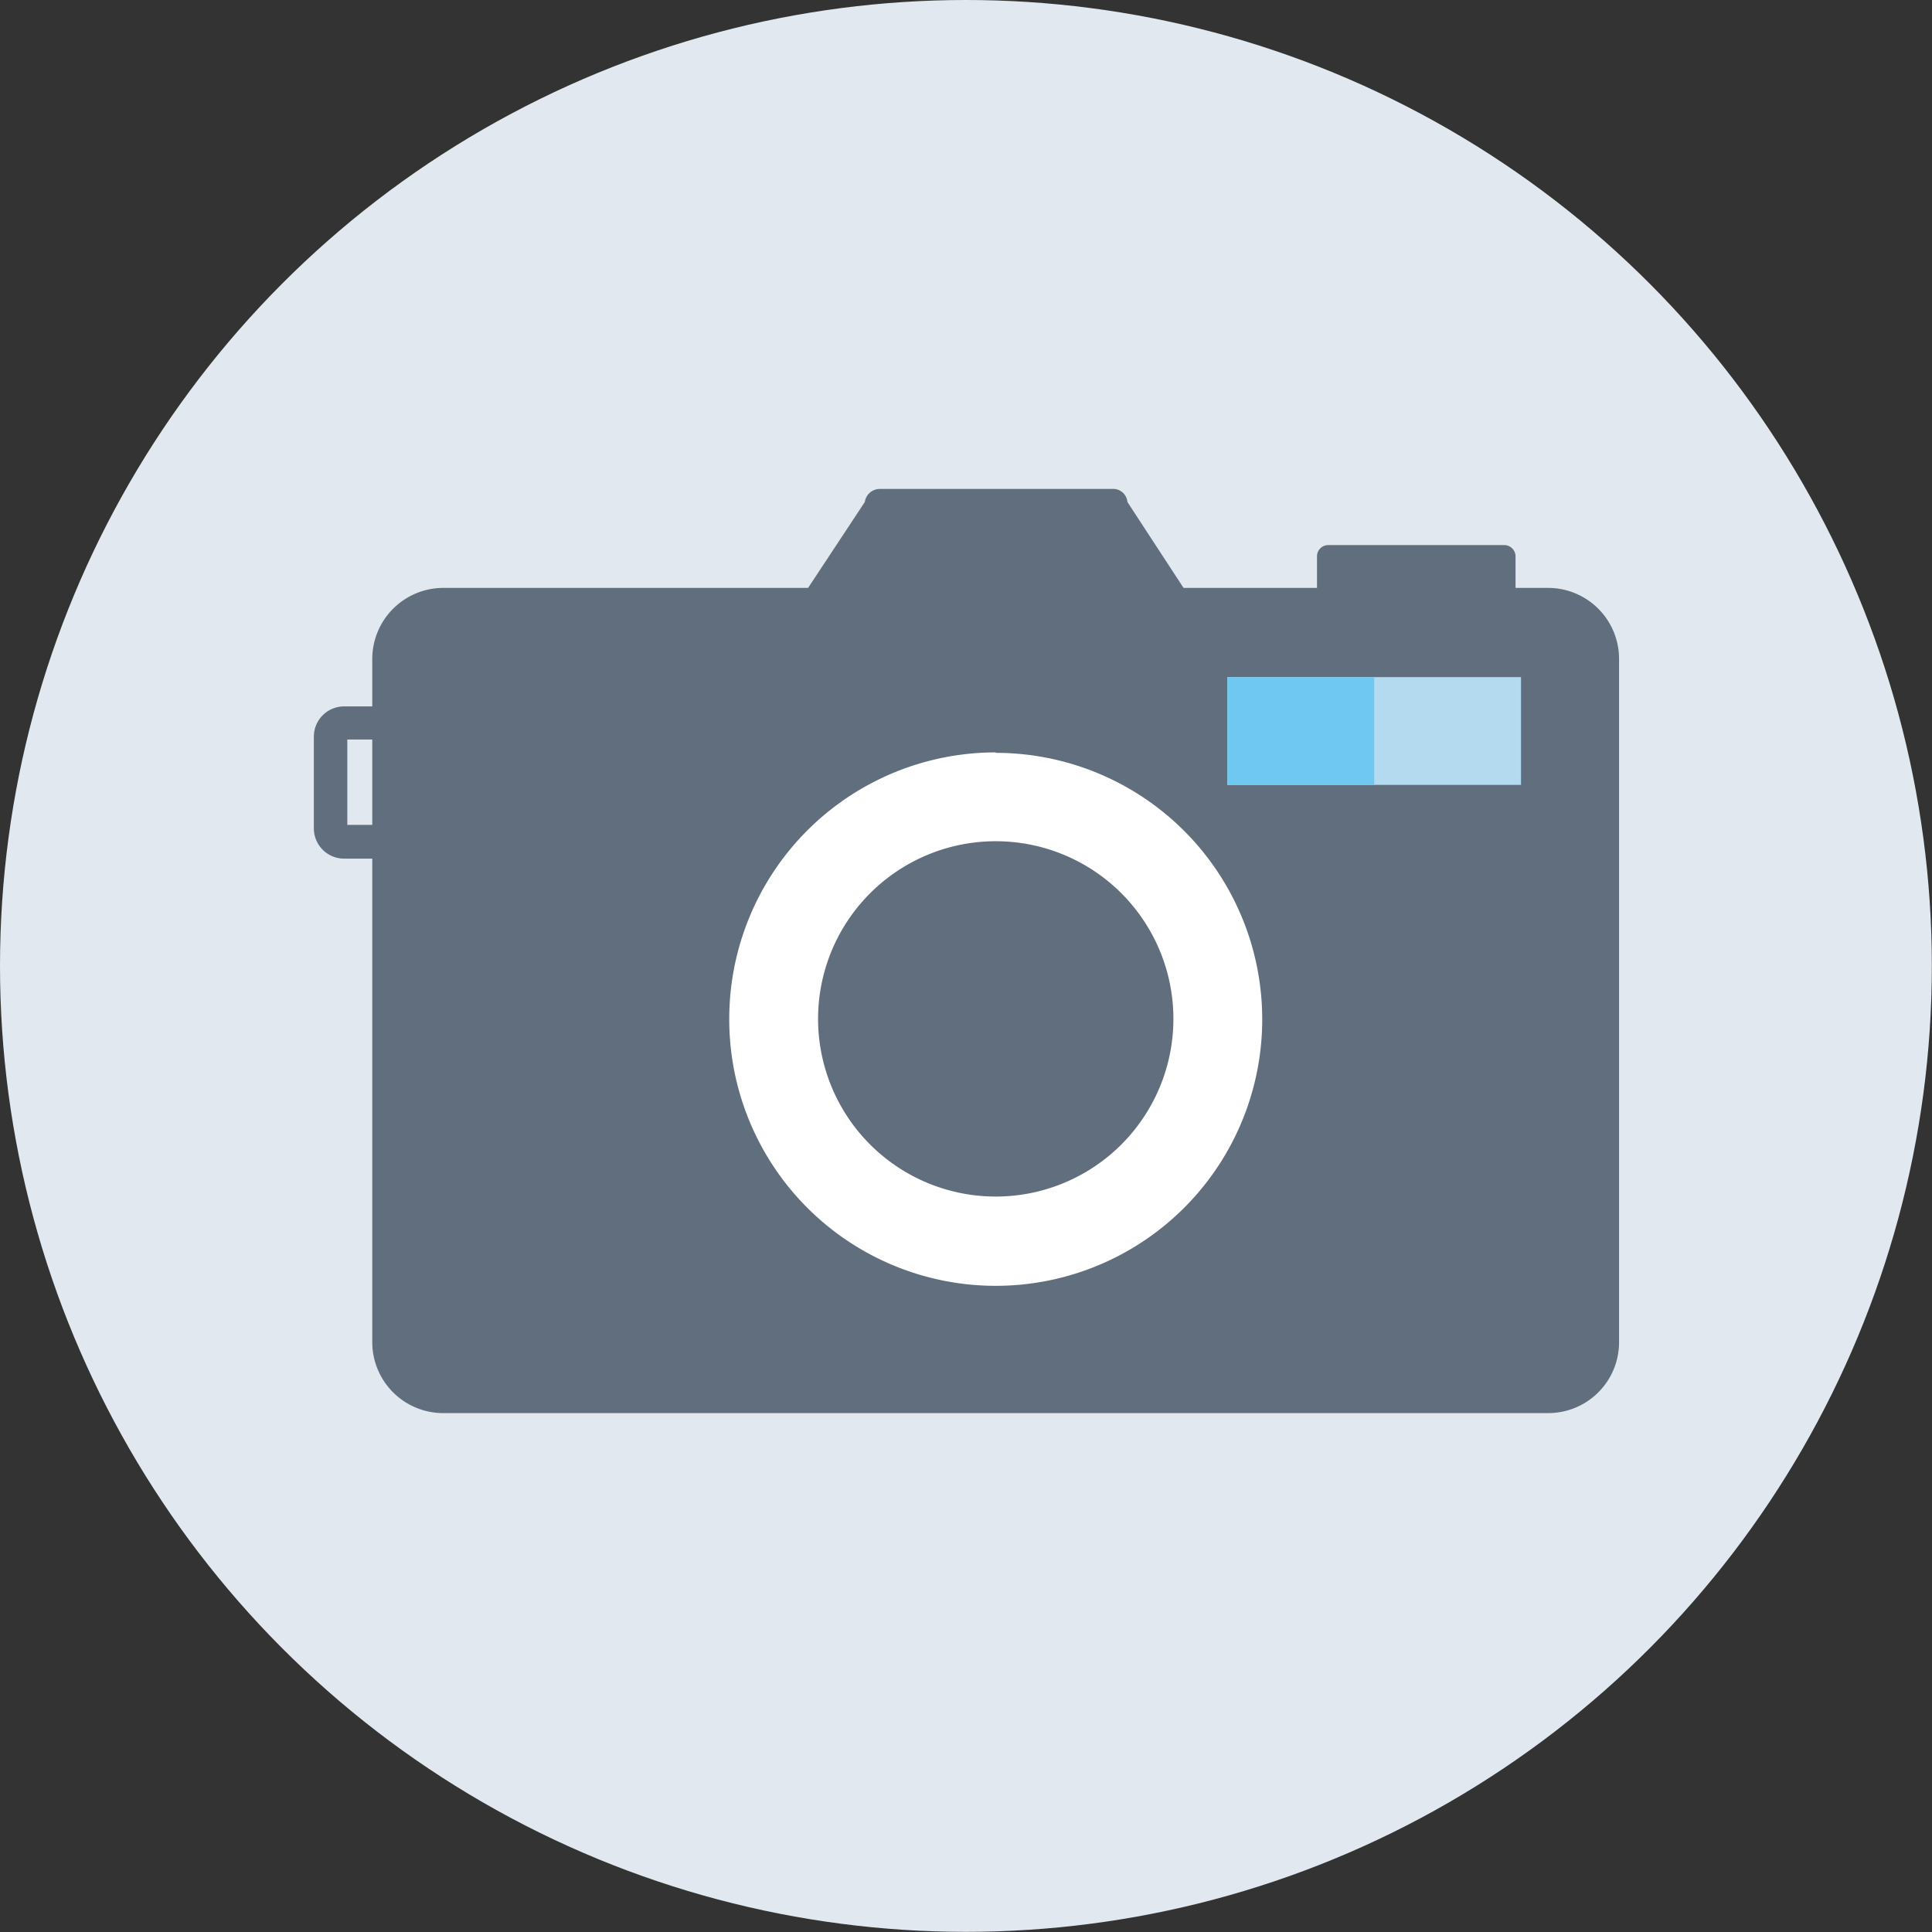
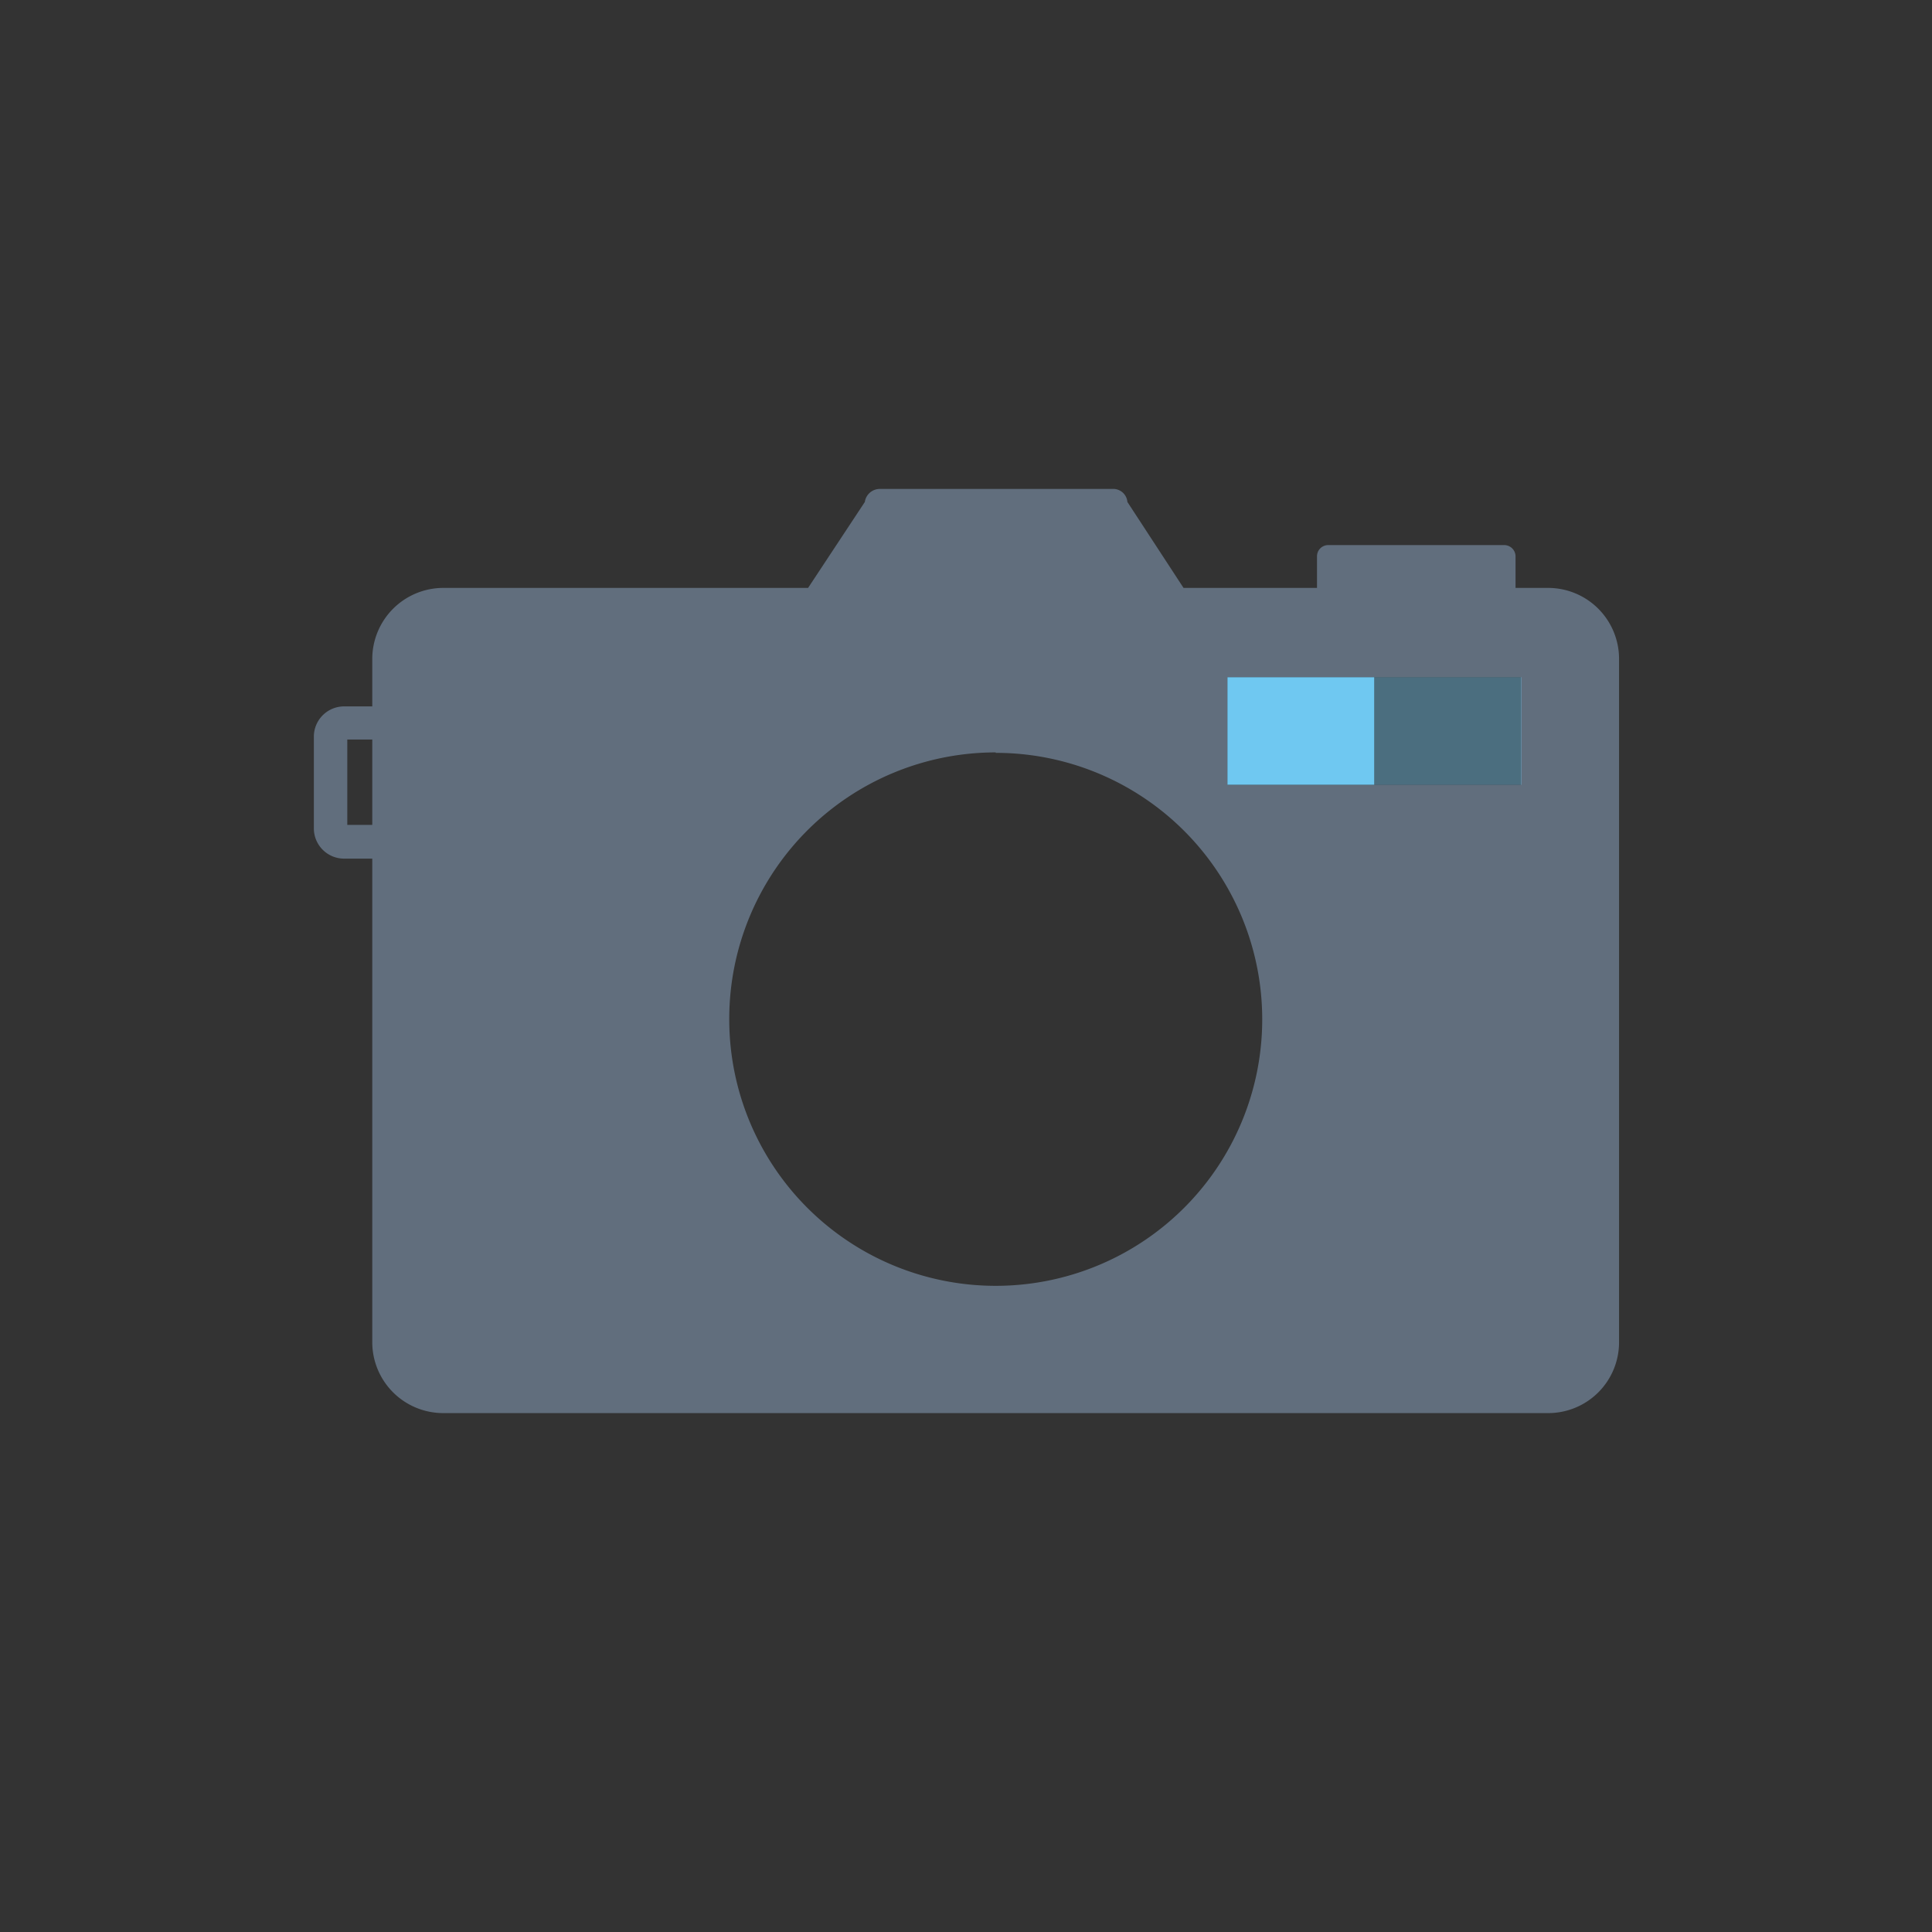
<svg xmlns="http://www.w3.org/2000/svg" id="Layer_1" data-name="Layer 1" viewBox="0 0 127.67 127.67">
  <rect x="0" y="0" width="127.67" height="127.67" fill="#333333" stroke="none" />
  <defs>
    <style>.cls-1{fill:#e1e8ef;}.cls-2{fill:#fff;}.cls-3{fill:none;}.cls-4{fill:#616e7d;}.cls-5{fill:#6fc8f1;}.cls-6{fill:#70c7f0;opacity:0.4;}</style>
  </defs>
  <title>Stationary Photography</title>
-   <circle class="cls-1" cx="63.83" cy="63.83" r="63.83" />
-   <circle class="cls-2" cx="65.67" cy="68.5" r="22.83" />
-   <rect class="cls-3" x="22.95" y="48.87" width="1.65" height="5.64" />
  <path class="cls-3" d="M48.69,67.33A17.62,17.62,0,1,0,66.3,49.72,17.6,17.6,0,0,0,48.69,67.33Zm29.35,0A11.74,11.74,0,1,1,66.3,55.59,11.74,11.74,0,0,1,78,67.33Z" transform="translate(-0.5 0)" />
  <path class="cls-4" d="M29.8,93.38h73a4.68,4.68,0,0,0,4.69-4.68V43.54a4.69,4.69,0,0,0-4.69-4.69h-2.15V36.77a.75.75,0,0,0-.75-.75H88.27a.74.74,0,0,0-.74.75v2.08H78.71L75,33.17a.94.94,0,0,0-1-.86H58.65a1,1,0,0,0-1,.86l-3.75,5.68H29.8a4.7,4.7,0,0,0-4.7,4.69v3.14H23.24a2,2,0,0,0-2,2v6.06a2,2,0,0,0,2,2H25.1v32A4.69,4.69,0,0,0,29.8,93.38ZM81.61,44.75H101v7.11H81.61Zm-15.31,5A17.61,17.61,0,1,1,48.69,67.33,17.61,17.61,0,0,1,66.3,49.72ZM23.45,54.51V48.87H25.1v5.64Z" transform="translate(-0.5 0)" />
-   <path class="cls-4" d="M54.56,67.33A11.74,11.74,0,1,0,66.3,55.59,11.74,11.74,0,0,0,54.56,67.33Z" transform="translate(-0.5 0)" />
  <rect class="cls-5" x="81.11" y="44.75" width="9.71" height="7.11" />
  <rect class="cls-6" x="90.83" y="44.75" width="9.71" height="7.11" />
</svg>